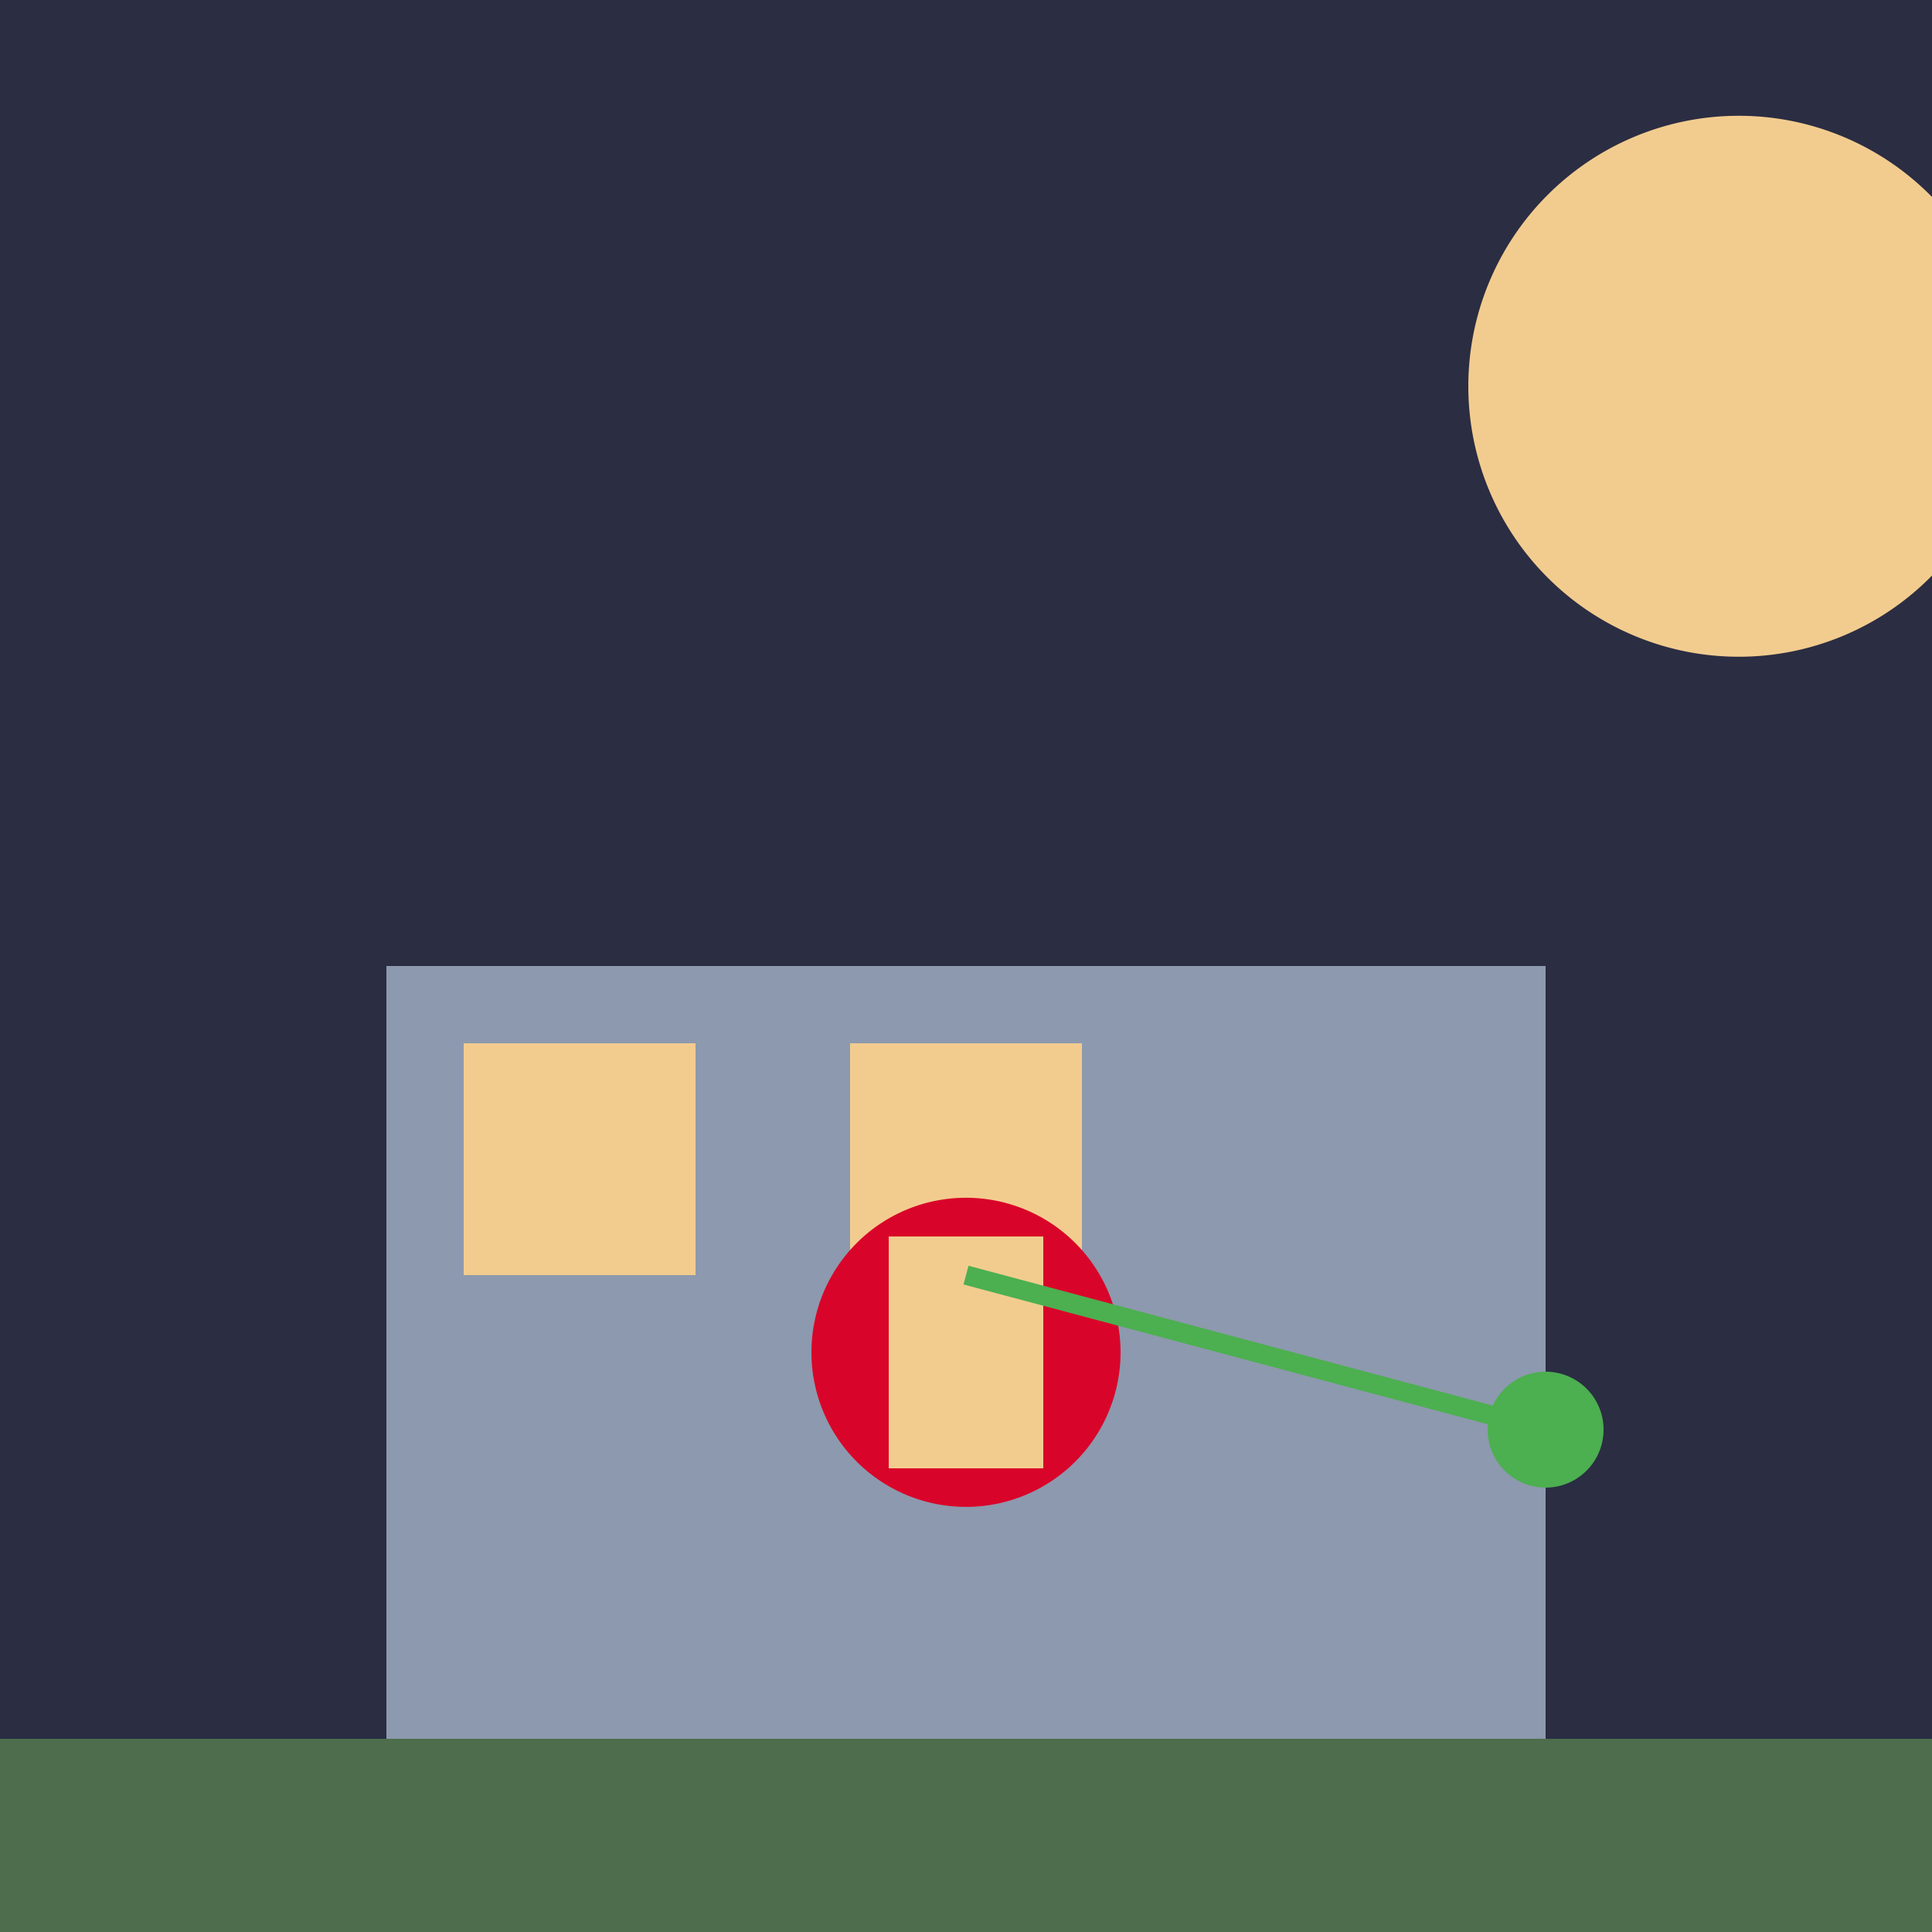
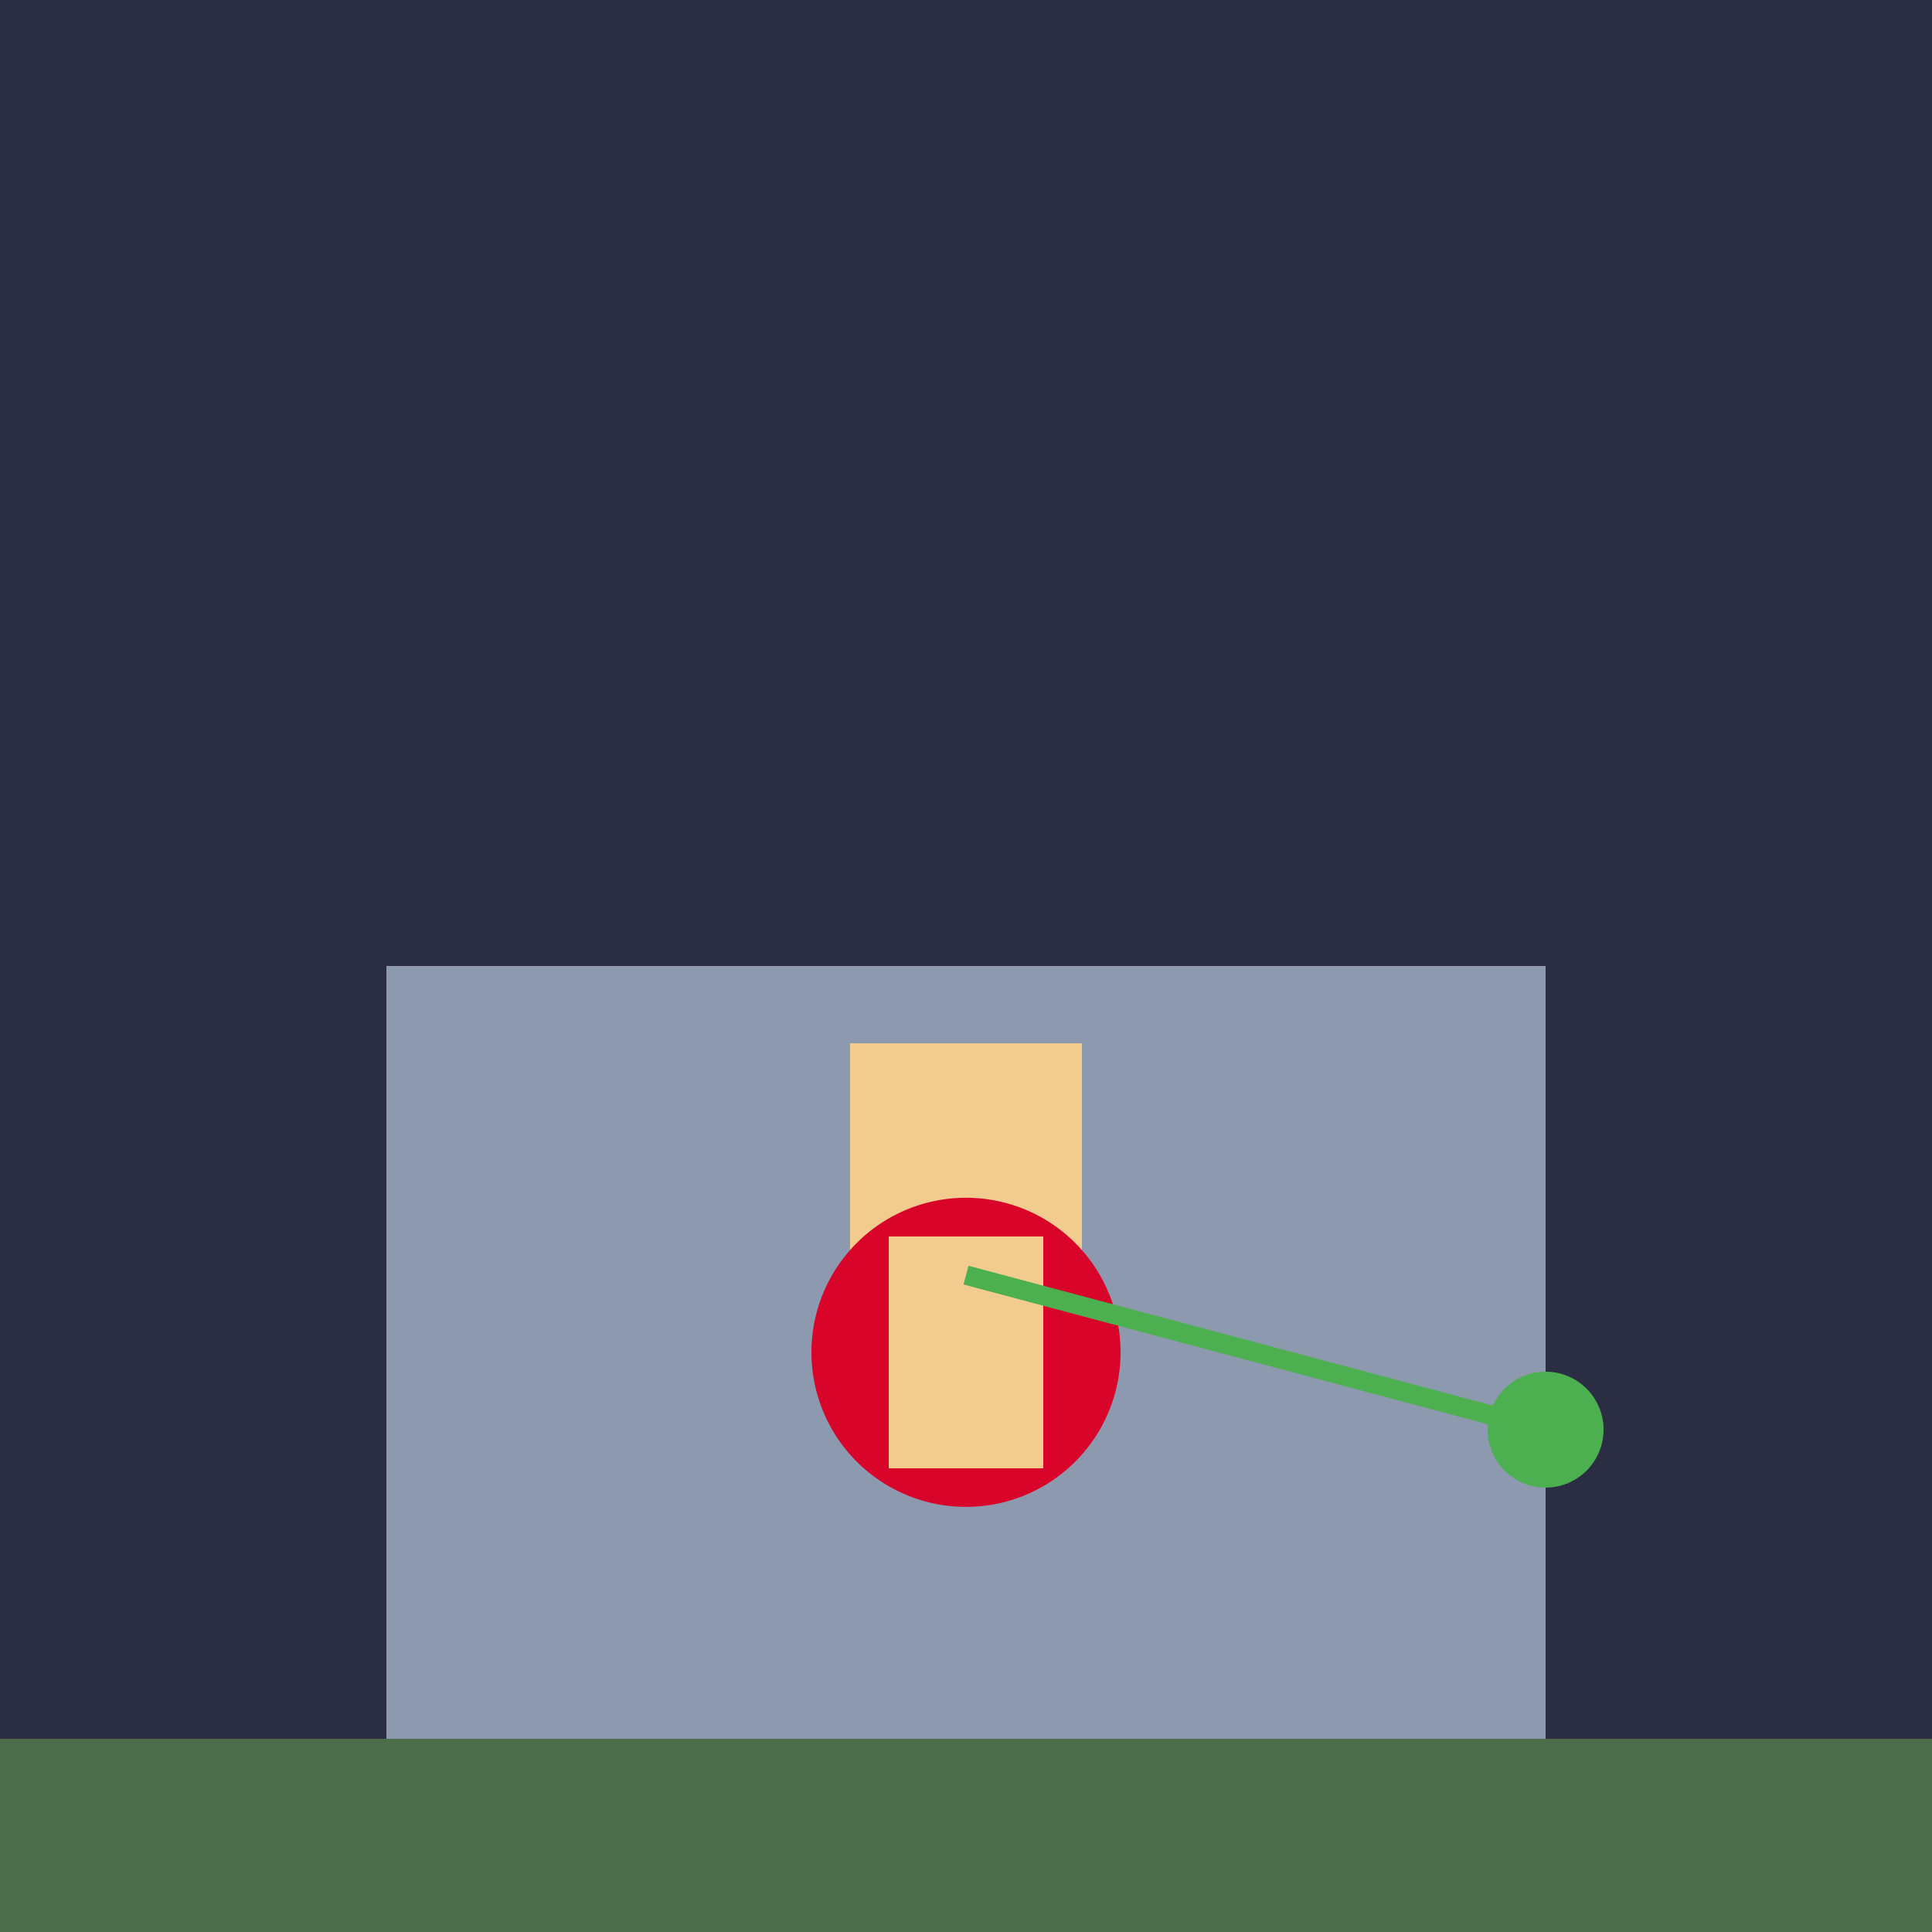
<svg xmlns="http://www.w3.org/2000/svg" width="500" height="500">
  <defs />
  <g>
    <rect fill="#2B2D42" stroke="none" x="0" y="0" width="512" height="512" />
-     <path fill="#F2CC8F" stroke="none" paint-order="stroke fill markers" d=" M 520 100 A 70 70 0 1 1 520 99.93" />
    <rect fill="#8D99AE" stroke="none" x="100" y="250" width="300" height="200" />
-     <rect fill="#F2CC8F" stroke="none" x="120" y="270" width="60" height="60" />
    <rect fill="#F2CC8F" stroke="none" x="220" y="270" width="60" height="60" />
    <rect fill="#4D6D4D" stroke="none" x="0" y="450" width="512" height="62" />
    <path fill="#D90429" stroke="none" paint-order="stroke fill markers" d=" M 290 350 A 40 40 0 1 1 290 349.96" />
    <rect fill="#F2CC8F" stroke="none" x="230" y="320" width="40" height="60" />
    <path fill="#4CAF50" stroke="none" paint-order="stroke fill markers" d=" M 415 370 A 15 15 0 1 1 415 369.985" />
    <path fill="none" stroke="#4CAF50" paint-order="fill stroke markers" d=" M 400 370 L 250 330" stroke-miterlimit="10" stroke-width="5" stroke-dasharray="" />
  </g>
</svg>